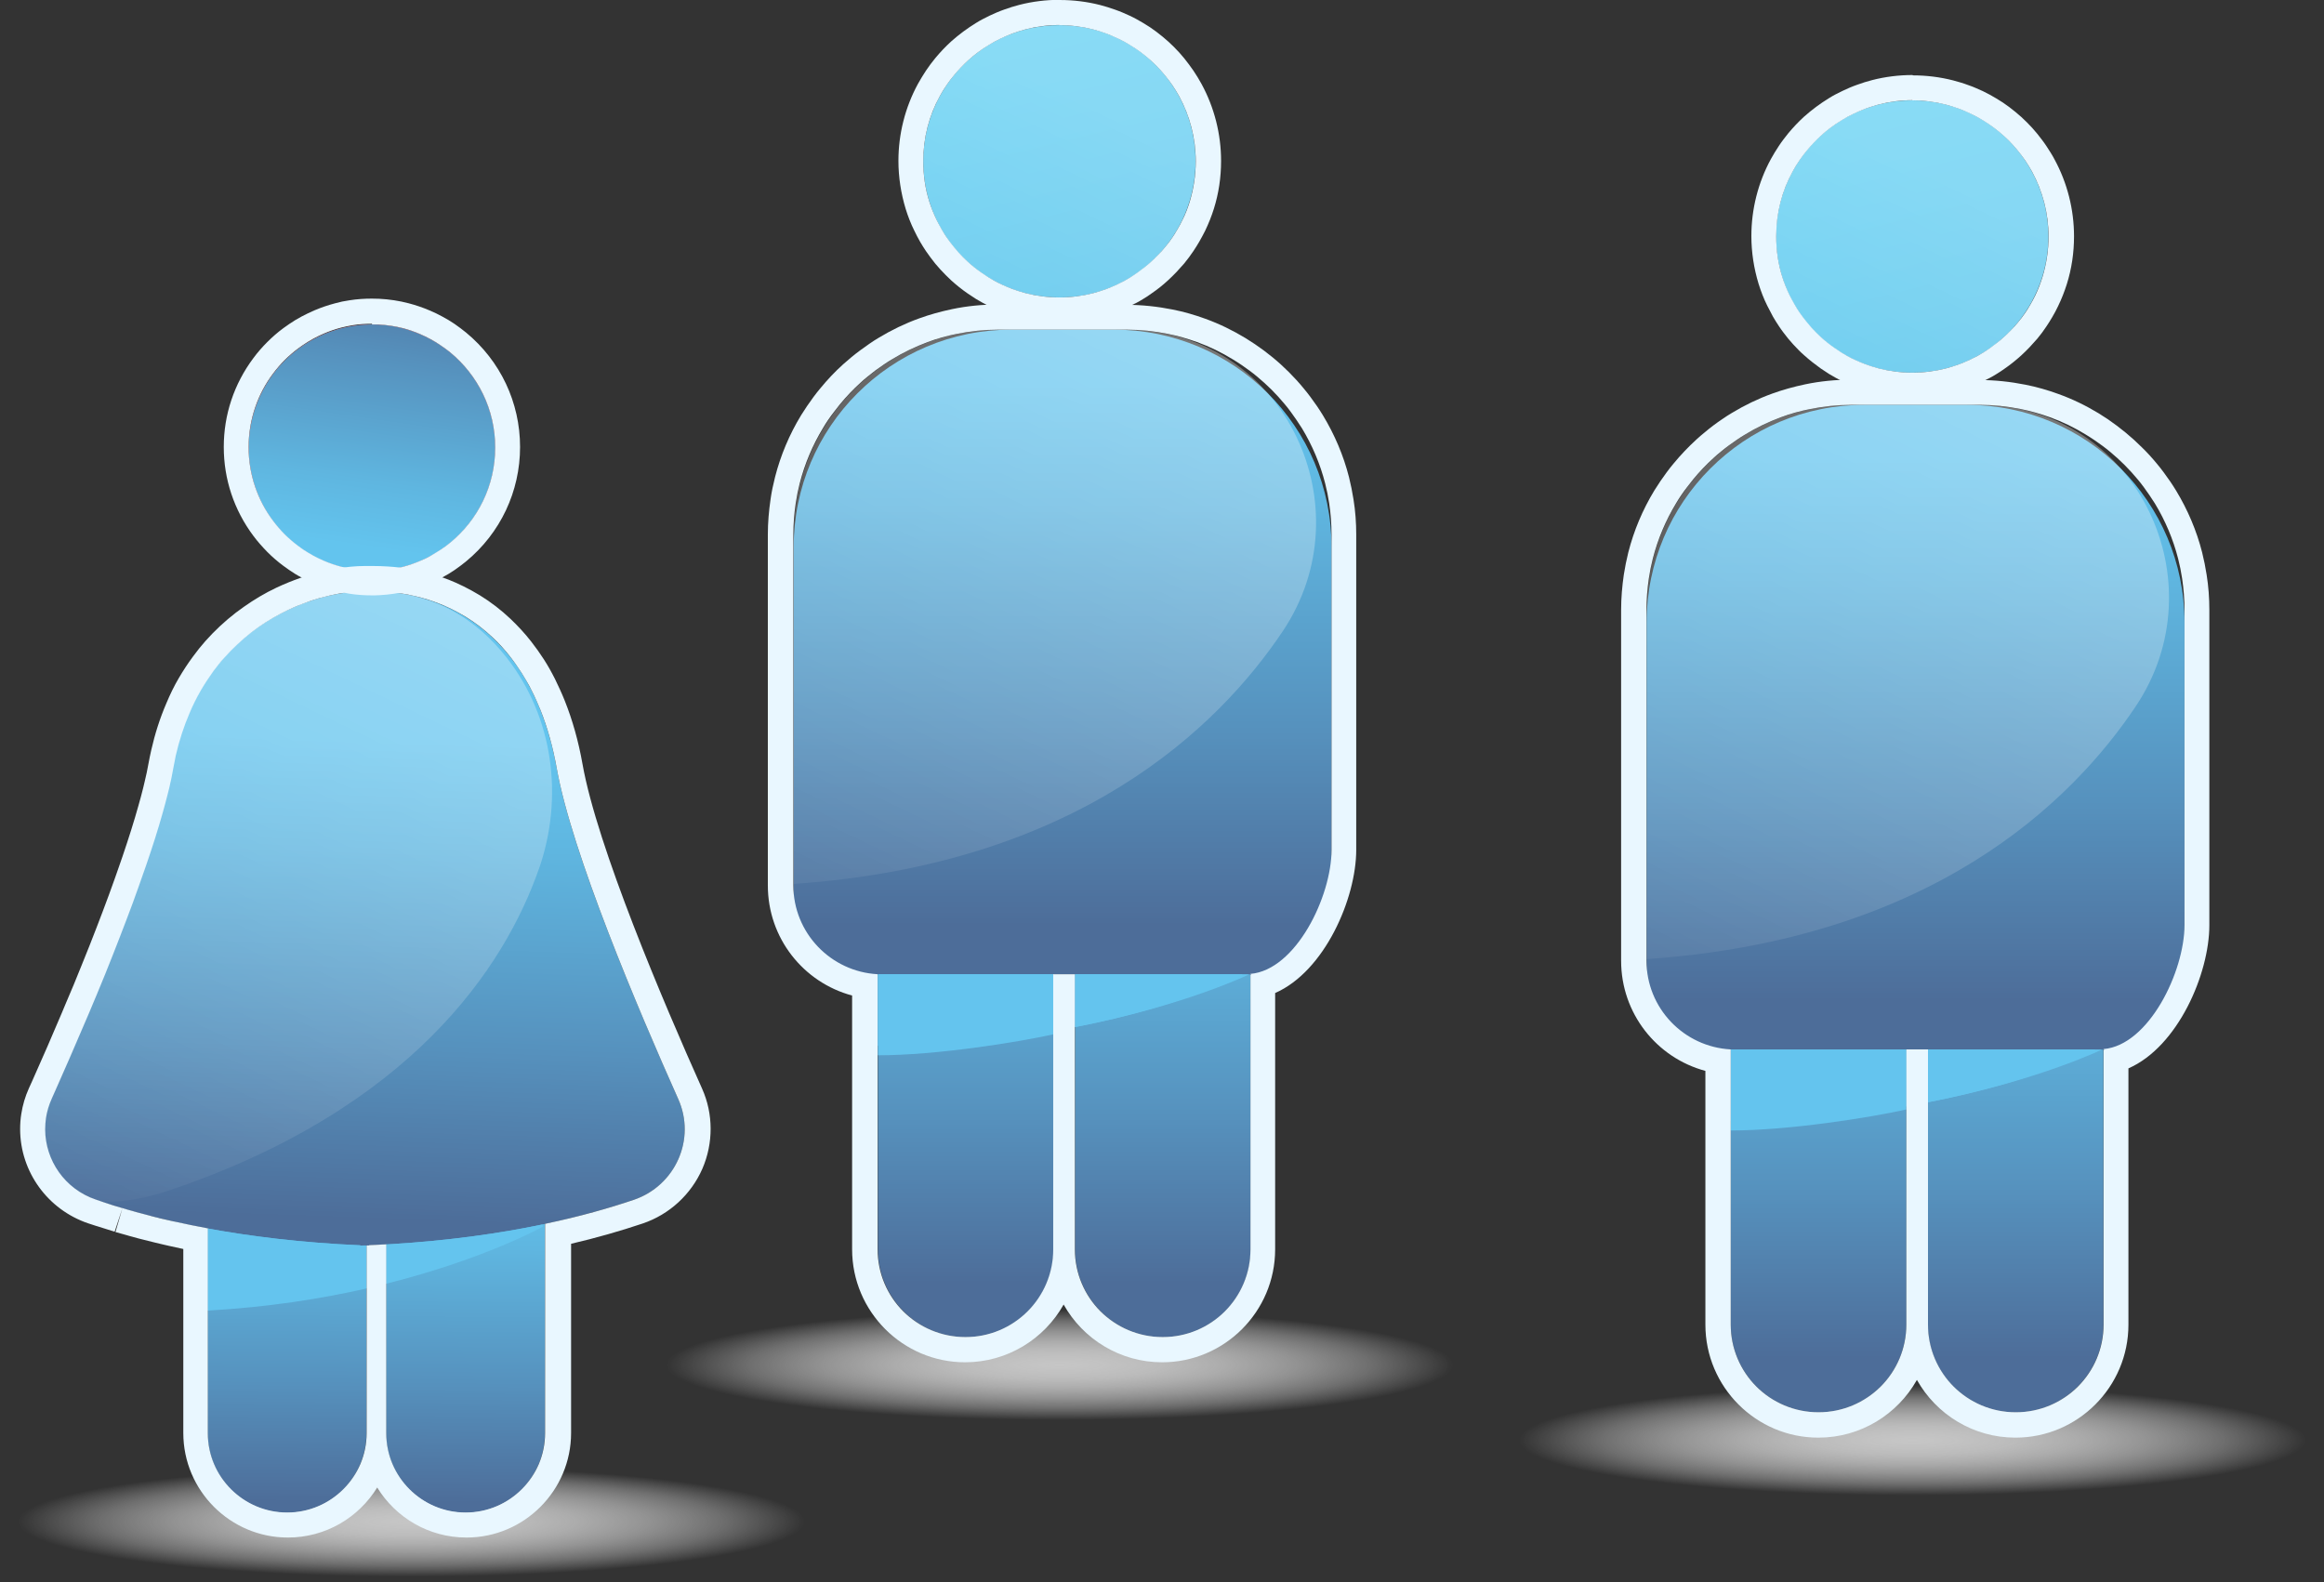
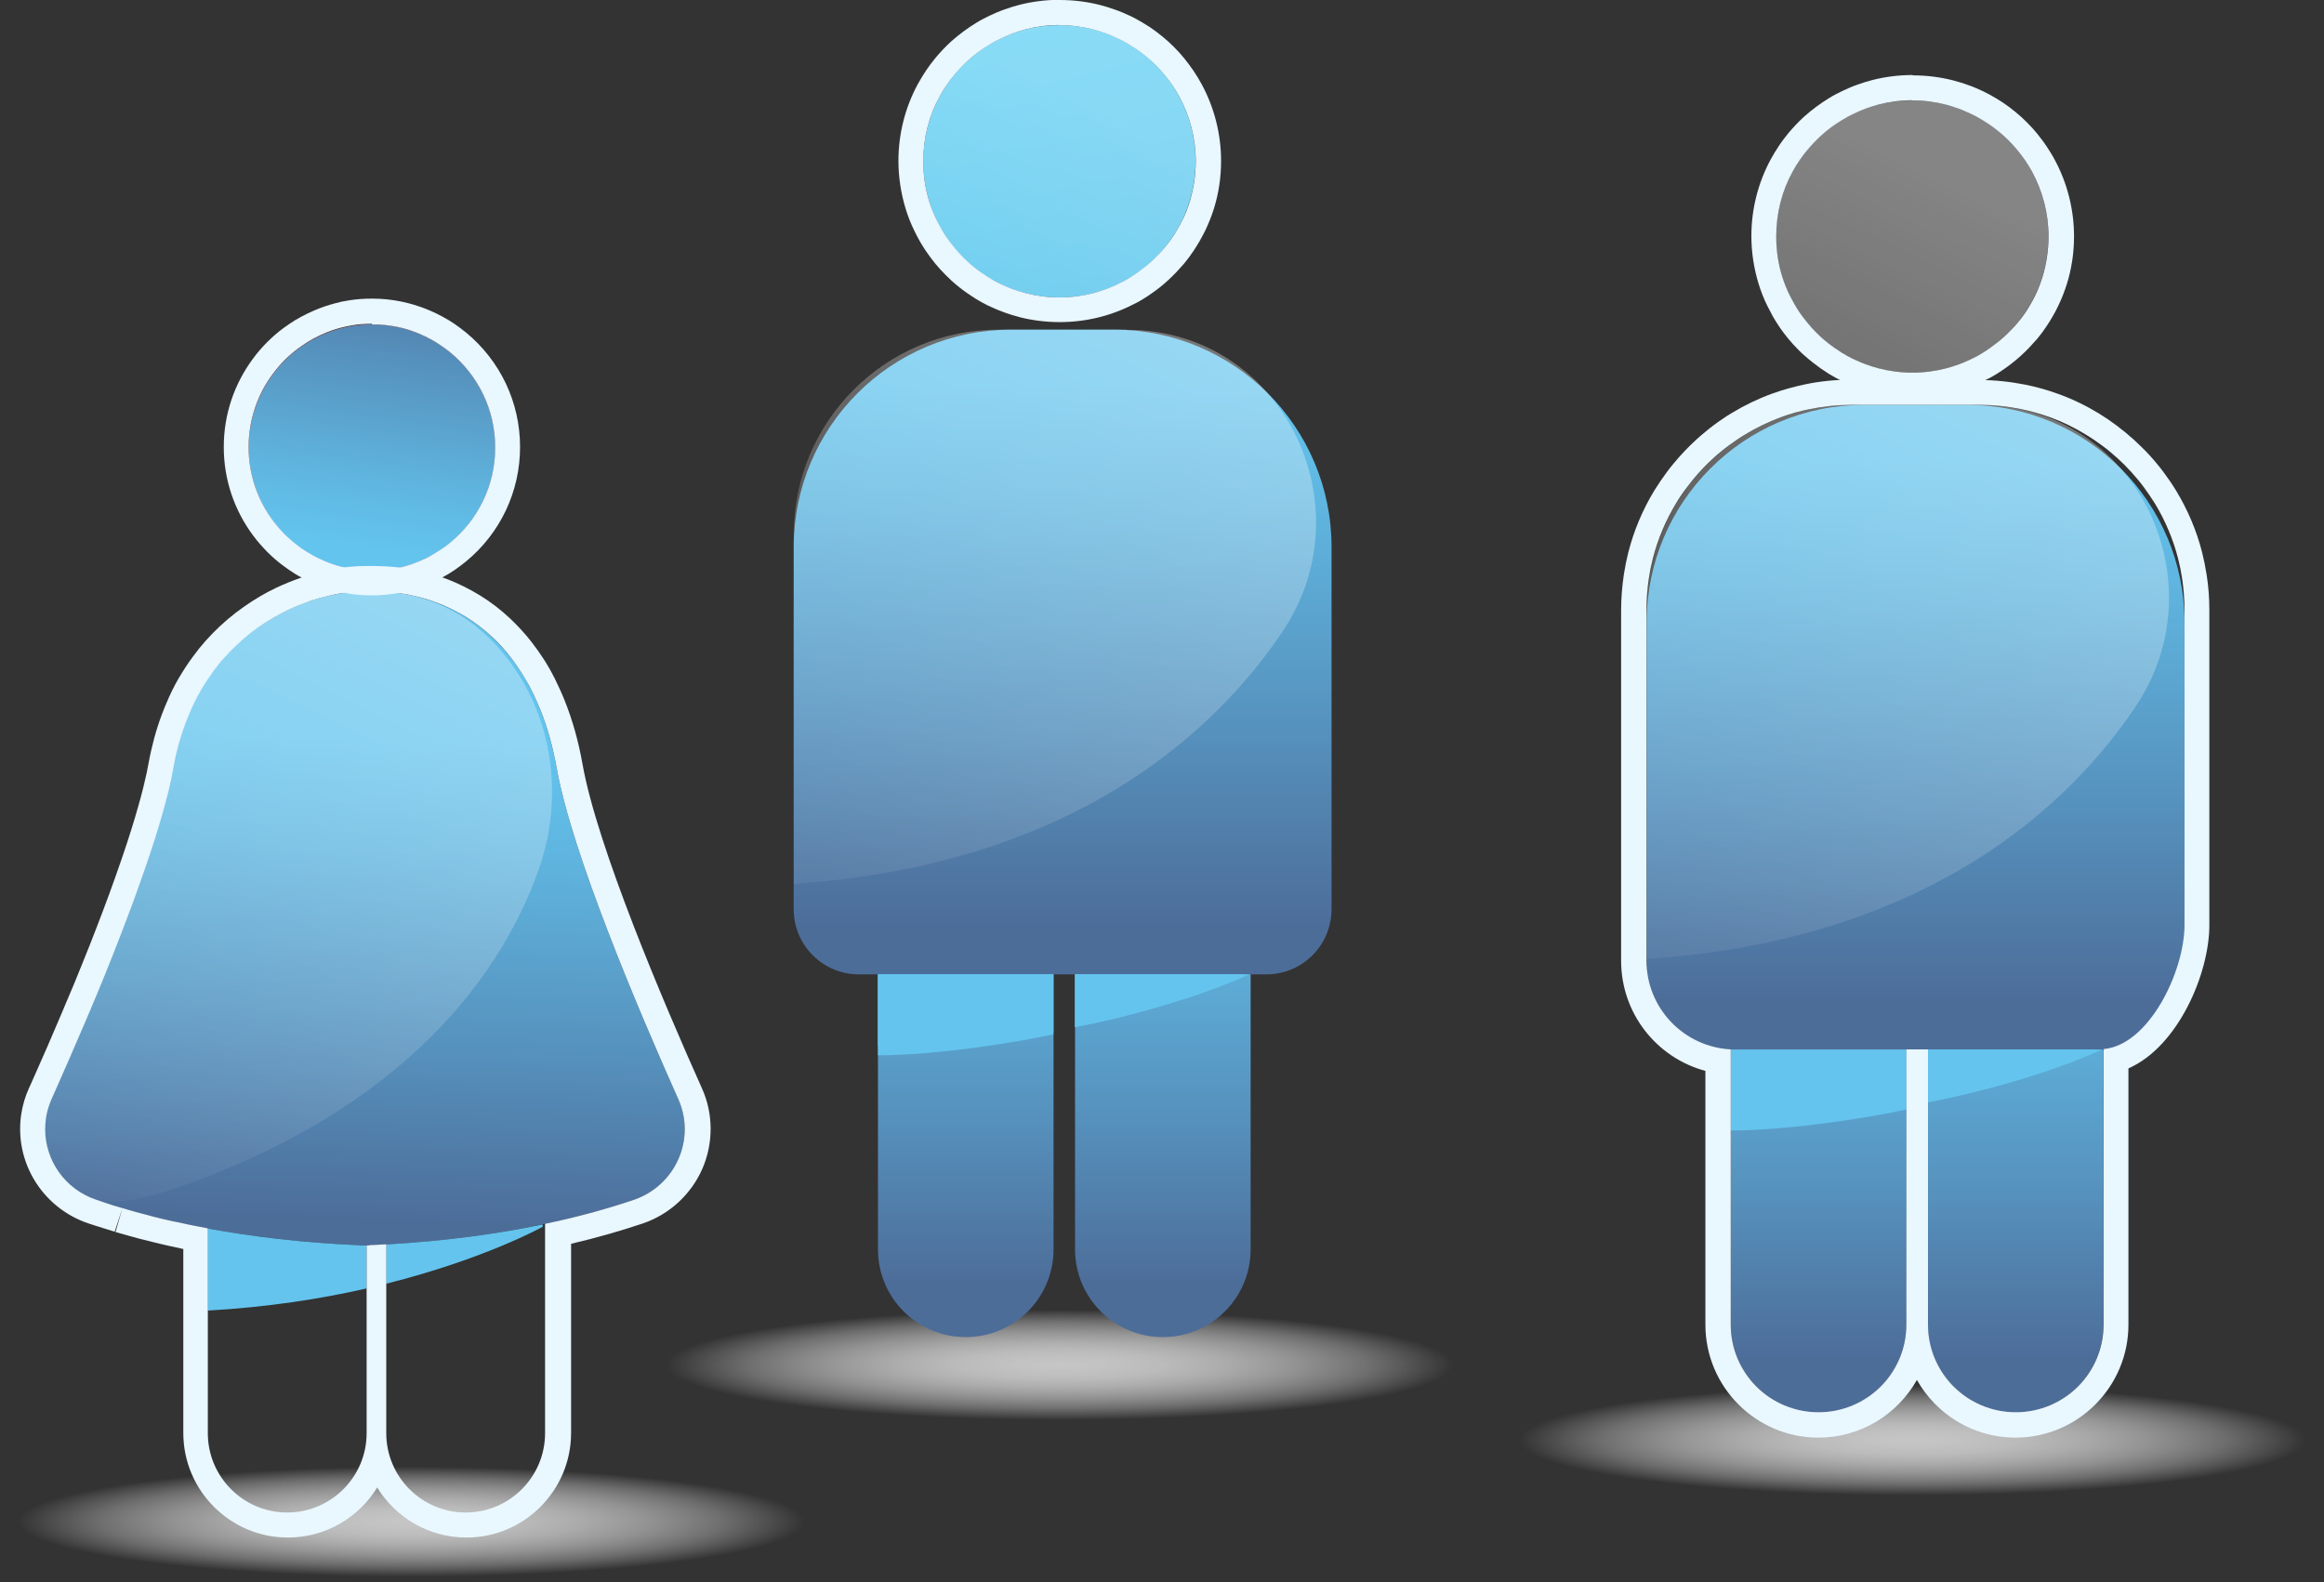
<svg xmlns="http://www.w3.org/2000/svg" xmlns:xlink="http://www.w3.org/1999/xlink" viewBox="0 0 138.44 94.25">
  <rect x="0" y="0" width="138.44" height="94.25" fill="#333333" stroke="none" />
  <defs>
    <radialGradient id="Degradado_sin_nombre_90" data-name="Degradado sin nombre 90" cx="63.13" cy="81.28" fx="63.13" fy="81.28" r="23.44" gradientTransform="translate(0 69.94) scale(1 .14)" gradientUnits="userSpaceOnUse">
      <stop offset="0" stop-color="#c6c6c6" />
      <stop offset=".11" stop-color="#c7c7c7" stop-opacity=".97" />
      <stop offset=".26" stop-color="#ccc" stop-opacity=".89" />
      <stop offset=".42" stop-color="#d4d4d4" stop-opacity=".75" />
      <stop offset=".6" stop-color="#dedede" stop-opacity=".56" />
      <stop offset=".79" stop-color="#ececec" stop-opacity=".32" />
      <stop offset=".98" stop-color="#fdfdfd" stop-opacity=".03" />
      <stop offset="1" stop-color="#fff" stop-opacity="0" />
    </radialGradient>
    <linearGradient id="Degradado_sin_nombre_52" data-name="Degradado sin nombre 52" x1="57.53" y1="48.96" x2="57.53" y2="76.47" gradientUnits="userSpaceOnUse">
      <stop offset="0" stop-color="#63c4ee" />
      <stop offset=".22" stop-color="#5fb6e0" />
      <stop offset=".64" stop-color="#5691bd" />
      <stop offset="1" stop-color="#4d6d99" />
    </linearGradient>
    <linearGradient id="Degradado_sin_nombre_52-2" data-name="Degradado sin nombre 52" x1="69.27" y1="48.96" x2="69.27" y2="76.47" xlink:href="#Degradado_sin_nombre_52" />
    <linearGradient id="linear-gradient" x1="59.85" y1="-3.58" x2="81.67" y2="84.69" gradientUnits="userSpaceOnUse">
      <stop offset=".01" stop-color="#3ac7f2" />
      <stop offset="1" stop-color="#1e85c7" />
    </linearGradient>
    <linearGradient id="Degradado_sin_nombre_52-3" data-name="Degradado sin nombre 52" x1="63.3" y1="22.83" x2="63.3" y2="55.17" xlink:href="#Degradado_sin_nombre_52" />
    <linearGradient id="linear-gradient-2" x1="39.52" y1="58.78" x2="66.42" y2="2.7" gradientUnits="userSpaceOnUse">
      <stop offset="0" stop-color="#fff" stop-opacity="0" />
      <stop offset=".94" stop-color="#fff" />
    </linearGradient>
    <linearGradient id="linear-gradient-3" x1="47.81" y1="62.74" x2="74.66" y2="6.76" xlink:href="#linear-gradient-2" />
    <radialGradient id="Degradado_sin_nombre_90-2" data-name="Degradado sin nombre 90" cx="113.93" cy="85.76" fx="113.93" fy="85.76" r="23.44" gradientTransform="translate(0 73.8) scale(1 .14)" xlink:href="#Degradado_sin_nombre_90" />
    <linearGradient id="Degradado_sin_nombre_52-4" data-name="Degradado sin nombre 52" x1="108.33" y1="53.45" x2="108.33" y2="80.95" xlink:href="#Degradado_sin_nombre_52" />
    <linearGradient id="Degradado_sin_nombre_52-5" data-name="Degradado sin nombre 52" x1="120.07" y1="53.45" x2="120.07" y2="80.95" xlink:href="#Degradado_sin_nombre_52" />
    <linearGradient id="linear-gradient-4" x1="110.65" y1=".9" x2="132.47" y2="89.17" xlink:href="#linear-gradient" />
    <linearGradient id="Degradado_sin_nombre_52-6" data-name="Degradado sin nombre 52" x1="114.1" y1="27.32" x2="114.1" y2="59.65" xlink:href="#Degradado_sin_nombre_52" />
    <linearGradient id="linear-gradient-5" x1="90.33" y1="63.26" x2="117.22" y2="7.18" xlink:href="#linear-gradient-2" />
    <linearGradient id="linear-gradient-6" x1="98.62" y1="67.22" x2="125.47" y2="11.24" xlink:href="#linear-gradient-2" />
    <radialGradient id="Degradado_sin_nombre_90-3" data-name="Degradado sin nombre 90" cx="24.51" cy="90.61" fx="24.51" fy="90.61" gradientTransform="translate(0 77.97) scale(1 .14)" xlink:href="#Degradado_sin_nombre_90" />
    <linearGradient id="Degradado_sin_nombre_52-7" data-name="Degradado sin nombre 52" x1="17.13" y1="70.01" x2="16.98" y2="89.45" xlink:href="#Degradado_sin_nombre_52" />
    <linearGradient id="Degradado_sin_nombre_52-8" data-name="Degradado sin nombre 52" x1="27.77" y1="70.09" x2="27.62" y2="89.53" xlink:href="#Degradado_sin_nombre_52" />
    <linearGradient id="Degradado_sin_nombre_52-9" data-name="Degradado sin nombre 52" x1="22.51" y1="44.06" x2="21.54" y2="72.66" xlink:href="#Degradado_sin_nombre_52" />
    <linearGradient id="linear-gradient-7" x1="22.27" y1=".2" x2="22.02" y2="59.12" gradientUnits="userSpaceOnUse">
      <stop offset="0" stop-color="#f97979" />
      <stop offset=".22" stop-color="#f86666" />
      <stop offset=".57" stop-color="#f74d4d" />
      <stop offset=".78" stop-color="#f74545" />
    </linearGradient>
    <linearGradient id="linear-gradient-8" x1="7.74" y1="76.42" x2="32.65" y2="24.33" xlink:href="#linear-gradient-2" />
    <linearGradient id="Degradado_sin_nombre_52-10" data-name="Degradado sin nombre 52" x1="21.3" y1="32.54" x2="23.86" y2="14.97" gradientTransform="translate(38.47 -3.92) rotate(67.78)" xlink:href="#Degradado_sin_nombre_52" />
  </defs>
  <g style="isolation: isolate;">
    <g id="Layer_2" data-name="Layer 2">
      <g id="NvaMarca">
        <g>
          <g>
            <ellipse cx="63.13" cy="81.28" rx="24.51" ry="3.64" style="fill: url(#Degradado_sin_nombre_90); mix-blend-mode: multiply; stroke-width: 0px;" />
            <g>
              <g>
                <g>
                  <path d="m57.53,79.66h0c-2.89,0-5.23-2.34-5.23-5.23v-24.48c0-2.89,2.34-5.23,5.23-5.23h0c2.89,0,5.23,2.34,5.23,5.23v24.48c0,2.89-2.34,5.23-5.23,5.23Z" style="fill: url(#Degradado_sin_nombre_52); stroke-width: 0px;" />
                  <path d="m69.27,79.66h0c-2.89,0-5.23-2.34-5.23-5.23v-24.48c0-2.89,2.34-5.23,5.23-5.23h0c2.89,0,5.23,2.34,5.23,5.23v24.48c0,2.89-2.34,5.23-5.23,5.23Z" style="fill: url(#Degradado_sin_nombre_52-2); stroke-width: 0px;" />
                  <circle cx="63.11" cy="9.61" r="8.11" style="fill: url(#linear-gradient); stroke-width: 0px;" />
                  <path d="m60.23,19.64h6.14c7.15,0,12.95,5.8,12.95,12.95v21.58c0,2.14-1.74,3.88-3.88,3.88h-24.28c-2.14,0-3.88-1.74-3.88-3.88v-21.58c0-7.15,5.8-12.95,12.95-12.95Z" style="fill: url(#Degradado_sin_nombre_52-3); stroke-width: 0px;" />
                </g>
                <g>
                  <g style="opacity: .4;">
                    <circle cx="63.11" cy="9.61" r="8.11" style="fill: url(#linear-gradient-2); stroke-width: 0px;" />
                  </g>
                  <g style="opacity: .4;">
                    <path d="m67.11,19.64h-7.62c-6.74,0-12.21,5.46-12.21,12.21v20.81c16.94-1.16,25.31-9.33,29.15-15.08,4.92-7.38.1-17.52-8.76-17.92-.19,0-.37-.01-.56-.01Z" style="fill: url(#linear-gradient-3); stroke-width: 0px;" />
                  </g>
                </g>
              </g>
              <g style="mix-blend-mode: multiply;">
                <path d="m52.3,58.05v4.25c4.01-.01,7.5-.37,10.45-.87v-3.38h-10.45Z" style="fill: #64c4ee; stroke-width: 0px;" />
                <path d="m52.3,58.05v4.82c3.47,0,8.3-.77,10.45-1.25v-3.57h-10.45Z" style="fill: #64c4ee; stroke-width: 0px;" />
                <path d="m64.04,58.05v3.14c6.49-1.26,9.99-3.14,9.99-3.14h-9.99Z" style="fill: #64c4ee; stroke-width: 0px;" />
                <path d="m64.04,58.05v3.14c6.49-1.26,10.37-3.14,10.37-3.14h-10.37Z" style="fill: #64c4ee; stroke-width: 0px;" />
              </g>
            </g>
            <g>
              <path d="m63.11,1.5c.7,0,1.38.09,2.03.26.26.07.51.15.76.24.12.05.25.09.37.15.24.1.48.22.71.34.11.06.23.13.34.2.45.27.86.58,1.25.93.19.17.38.36.55.55.09.1.17.19.25.29.17.2.32.41.47.62.15.22.28.44.41.67.62,1.15.98,2.46.98,3.86,0,.84-.13,1.65-.36,2.41-.12.38-.26.75-.44,1.1-.09.19-.19.37-.29.54-.09.16-.19.32-.29.47-.15.22-.3.42-.47.62-.12.15-.25.29-.39.43-.14.14-.27.28-.42.41-.26.24-.54.45-.83.66-.14.1-.28.19-.42.28-.11.07-.22.13-.34.2-.15.08-.31.16-.46.23-.2.09-.41.18-.62.26-.25.09-.5.17-.76.24-.65.17-1.33.26-2.03.26s-1.38-.09-2.03-.26c-.26-.07-.51-.15-.76-.24-.21-.08-.41-.16-.62-.26-.16-.07-.31-.15-.46-.23-.11-.06-.23-.13-.34-.2-.14-.09-.28-.18-.42-.28-.29-.2-.57-.42-.83-.66-.1-.09-.19-.18-.28-.27-.18-.18-.36-.38-.52-.58-.17-.2-.32-.41-.47-.62-.1-.15-.2-.31-.29-.47-.1-.18-.2-.36-.29-.54-.17-.35-.32-.72-.44-1.1-.24-.76-.36-1.57-.36-2.41,0-1.4.35-2.72.98-3.86.12-.23.26-.45.41-.67.15-.22.3-.42.47-.62.25-.3.52-.58.8-.84.38-.35.8-.66,1.25-.93.11-.07.22-.13.34-.2.23-.12.47-.24.71-.34.12-.05.24-.1.37-.15.25-.09.5-.17.76-.24.65-.17,1.33-.26,2.03-.26m0-1.5c-.81,0-1.62.1-2.4.3-.3.08-.61.17-.9.28-.15.05-.29.11-.44.17-.29.12-.57.26-.84.4-.14.07-.27.15-.4.23-.52.32-1.02.69-1.48,1.1-.34.31-.66.65-.95,1-.2.24-.38.49-.55.74-.17.26-.33.52-.48.79-.76,1.4-1.16,2.98-1.16,4.58,0,.97.15,1.93.43,2.86.14.45.31.89.52,1.31.1.22.22.43.34.65.11.19.23.38.35.56.17.25.36.5.55.74.2.24.41.47.62.68.11.11.22.21.33.32.3.27.63.54.98.78.16.11.33.22.5.33.13.08.27.16.4.23.18.1.36.19.55.27.24.11.48.21.73.3.3.11.6.2.9.28.78.2,1.59.3,2.4.3s1.62-.1,2.4-.3c.3-.08.61-.17.9-.28.25-.09.49-.19.73-.3.19-.09.37-.18.55-.27.14-.07.27-.15.4-.23.17-.1.34-.21.5-.33.35-.24.68-.5.98-.78.17-.16.34-.32.5-.49.16-.17.31-.34.46-.51.2-.24.38-.49.55-.74.12-.18.24-.37.35-.56.12-.21.24-.43.35-.65.2-.42.38-.86.52-1.31.29-.92.43-1.88.43-2.85,0-1.6-.4-3.18-1.16-4.58-.15-.27-.31-.54-.48-.79-.17-.25-.36-.5-.55-.74-.1-.12-.2-.23-.3-.35-.21-.23-.43-.45-.65-.65-.46-.41-.95-.79-1.48-1.1-.13-.08-.27-.16-.4-.23-.27-.15-.56-.28-.84-.4-.15-.06-.29-.12-.44-.17-.3-.11-.6-.2-.9-.28-.78-.2-1.59-.3-2.4-.3h0Z" style="fill: #e9f7ff; stroke-width: 0px;" />
-               <path d="m67.11,19.64c.84,0,1.67.09,2.46.25.6.12,1.18.29,1.74.49.75.27,1.46.62,2.13,1.03.17.1.33.21.5.32.32.22.64.45.94.7.3.25.59.51.87.79.28.28.54.57.79.87.12.15.25.3.36.46.23.31.45.64.66.97.61,1.01,1.08,2.11,1.38,3.28.1.39.18.79.24,1.19.09.61.14,1.23.14,1.86v18.78c0,2.77-2.12,7.16-4.83,7.39v.02s.07.02,0,.05v16.34c0,2.89-2.34,5.23-5.23,5.23s-5.23-2.34-5.23-5.23v-16.39h-1.29v16.39c0,2.89-2.34,5.23-5.23,5.23s-5.23-2.34-5.23-5.23v-16.39h0c-2.79-.15-5.02-2.46-5.02-5.29v-20.91c0-.63.05-1.25.14-1.86.06-.4.14-.8.24-1.19.3-1.17.77-2.27,1.38-3.28.2-.34.42-.66.66-.97.12-.16.24-.31.36-.46.37-.45.78-.88,1.21-1.27.14-.13.29-.26.44-.38.3-.25.61-.48.94-.7.16-.11.33-.22.5-.32.67-.41,1.38-.75,2.13-1.03.56-.21,1.14-.37,1.74-.49.79-.16,1.62-.25,2.46-.25h7.62m0-1.5h-7.62c-.93,0-1.86.09-2.76.28-.66.14-1.32.32-1.95.55-.83.3-1.64.69-2.4,1.15-.19.11-.37.23-.56.36-.36.25-.72.51-1.06.79-.17.14-.33.28-.5.43-.49.44-.94.92-1.36,1.43-.14.17-.28.34-.41.52-.26.35-.51.72-.74,1.09-.7,1.15-1.22,2.39-1.55,3.68-.11.44-.21.89-.27,1.34-.1.68-.16,1.39-.16,2.08v20.91c0,3.13,2.11,5.78,5.02,6.56v15.12c0,3.71,3.02,6.73,6.73,6.73,2.52,0,4.72-1.39,5.87-3.44,1.15,2.05,3.35,3.44,5.87,3.44,3.71,0,6.73-3.02,6.73-6.73v-15.27c2.95-1.29,4.83-5.64,4.83-8.53v-18.78c0-.7-.05-1.4-.16-2.08-.07-.45-.16-.9-.27-1.34-.33-1.3-.86-2.54-1.55-3.68-.23-.38-.48-.74-.74-1.09-.13-.18-.27-.35-.41-.52-.27-.33-.57-.66-.88-.97-.31-.31-.64-.61-.97-.88-.34-.28-.69-.54-1.06-.79-.18-.12-.37-.24-.56-.36-.76-.46-1.56-.85-2.39-1.15-.63-.23-1.29-.42-1.95-.55-.9-.18-1.83-.28-2.76-.28h0Z" style="fill: #e9f7ff; stroke-width: 0px;" />
            </g>
          </g>
          <g>
            <ellipse cx="113.93" cy="85.76" rx="24.51" ry="3.64" style="fill: url(#Degradado_sin_nombre_90-2); mix-blend-mode: multiply; stroke-width: 0px;" />
            <g>
              <g>
                <g>
                  <path d="m108.33,84.14h0c-2.89,0-5.23-2.34-5.23-5.23v-24.48c0-2.89,2.34-5.23,5.23-5.23h0c2.89,0,5.23,2.34,5.23,5.23v24.48c0,2.89-2.34,5.23-5.23,5.23Z" style="fill: url(#Degradado_sin_nombre_52-4); stroke-width: 0px;" />
                  <path d="m120.07,84.14h0c-2.89,0-5.23-2.34-5.23-5.23v-24.48c0-2.89,2.34-5.23,5.23-5.23h0c2.89,0,5.23,2.34,5.23,5.23v24.48c0,2.89-2.34,5.23-5.23,5.23Z" style="fill: url(#Degradado_sin_nombre_52-5); stroke-width: 0px;" />
-                   <circle cx="113.91" cy="14.09" r="8.11" style="fill: url(#linear-gradient-4); stroke-width: 0px;" />
                  <path d="m111.04,24.12h6.14c7.15,0,12.95,5.8,12.95,12.95v21.58c0,2.14-1.74,3.88-3.88,3.88h-24.28c-2.14,0-3.88-1.74-3.88-3.88v-21.58c0-7.15,5.8-12.95,12.95-12.95Z" style="fill: url(#Degradado_sin_nombre_52-6); stroke-width: 0px;" />
                </g>
                <g>
                  <g style="opacity: .4;">
                    <circle cx="113.91" cy="14.09" r="8.11" style="fill: url(#linear-gradient-5); stroke-width: 0px;" />
                  </g>
                  <g style="opacity: .4;">
                    <path d="m117.92,24.12h-7.62c-6.74,0-12.21,5.46-12.21,12.21v20.81c16.94-1.16,25.31-9.33,29.15-15.08,4.92-7.38.1-17.52-8.76-17.92-.19,0-.37-.01-.56-.01Z" style="fill: url(#linear-gradient-6); stroke-width: 0px;" />
                  </g>
                </g>
              </g>
              <g style="mix-blend-mode: multiply;">
-                 <path d="m103.1,62.53v4.25c4.01-.01,7.5-.37,10.45-.87v-3.38h-10.45Z" style="fill: #64c4ee; stroke-width: 0px;" />
                <path d="m103.1,62.53v4.82c3.47,0,8.3-.77,10.45-1.25v-3.57h-10.45Z" style="fill: #64c4ee; stroke-width: 0px;" />
                <path d="m114.84,62.53v3.14c6.49-1.26,9.99-3.14,9.99-3.14h-9.99Z" style="fill: #64c4ee; stroke-width: 0px;" />
                <path d="m114.84,62.53v3.14c6.49-1.26,10.37-3.14,10.37-3.14h-10.37Z" style="fill: #64c4ee; stroke-width: 0px;" />
              </g>
            </g>
            <g>
              <path d="m113.91,5.98c.7,0,1.38.09,2.03.26.26.07.51.15.76.24.12.05.25.09.37.15.24.1.48.22.71.34.11.06.23.13.34.2.45.27.86.58,1.25.93.19.17.38.36.55.55.09.1.17.19.25.29.17.2.32.41.47.62.15.22.28.44.41.67.62,1.15.98,2.46.98,3.86,0,.84-.13,1.65-.36,2.41-.12.38-.26.75-.43,1.1-.09.19-.19.37-.29.54-.09.16-.19.32-.29.47-.15.22-.3.42-.47.62-.12.15-.25.29-.39.43-.14.14-.27.28-.42.41-.26.24-.54.45-.83.66-.14.1-.28.19-.42.28-.11.07-.22.13-.34.2-.15.08-.31.16-.46.23-.2.09-.41.18-.62.26-.25.09-.5.17-.76.24-.65.17-1.33.26-2.03.26s-1.38-.09-2.03-.26c-.26-.07-.51-.15-.76-.24-.21-.08-.41-.16-.62-.26-.16-.07-.31-.15-.46-.23-.11-.06-.23-.13-.34-.2-.14-.09-.28-.18-.42-.28-.29-.2-.57-.42-.83-.66-.1-.09-.19-.18-.28-.27-.18-.18-.36-.38-.52-.58-.17-.2-.32-.41-.47-.62-.1-.15-.2-.31-.29-.47-.1-.18-.2-.36-.29-.54-.17-.35-.32-.72-.44-1.1-.24-.76-.36-1.57-.36-2.41,0-1.4.35-2.72.98-3.86.12-.23.26-.45.41-.67.15-.22.3-.42.47-.62.25-.3.52-.58.8-.84.38-.35.8-.66,1.25-.93.11-.07.22-.13.34-.2.23-.12.47-.24.71-.34.12-.05.24-.1.37-.15.25-.09.5-.17.76-.24.65-.17,1.33-.26,2.03-.26m0-1.5c-.81,0-1.62.1-2.4.3-.3.08-.61.17-.9.28-.15.05-.29.11-.44.17-.28.12-.57.26-.84.4-.14.07-.27.15-.4.23-.52.32-1.02.69-1.48,1.1-.34.31-.66.65-.95,1-.19.24-.38.48-.55.74-.17.26-.34.53-.48.79-.76,1.4-1.16,2.98-1.16,4.58,0,.97.15,1.93.43,2.85.14.45.31.89.52,1.31.11.22.22.43.34.65.11.19.23.38.35.56.17.26.36.5.55.74.19.23.4.46.62.68.11.11.22.22.34.32.3.27.63.53.98.78.16.11.33.22.5.33.13.08.27.16.4.23.18.1.36.19.55.27.24.11.48.21.73.31.29.11.6.2.9.28.78.2,1.59.3,2.4.3s1.62-.1,2.4-.3c.31-.08.61-.17.9-.28.25-.09.49-.19.73-.3.19-.09.37-.18.55-.27.14-.07.27-.15.4-.23.17-.1.33-.21.5-.33.35-.24.68-.51.98-.78.17-.16.34-.32.5-.49.16-.17.31-.34.46-.51.2-.24.38-.48.55-.74.12-.18.24-.37.35-.56.12-.21.24-.42.34-.64.21-.43.38-.87.52-1.31.29-.92.43-1.88.43-2.85,0-1.6-.4-3.18-1.16-4.58-.14-.27-.31-.53-.48-.79-.17-.26-.36-.5-.55-.74-.1-.12-.2-.24-.3-.35-.2-.22-.42-.44-.65-.65-.46-.41-.95-.79-1.48-1.1-.13-.08-.27-.16-.4-.23-.27-.15-.55-.28-.84-.4-.14-.06-.29-.12-.44-.17-.29-.11-.6-.2-.9-.28-.78-.2-1.59-.3-2.4-.3h0Z" style="fill: #e9f7ff; stroke-width: 0px;" />
              <path d="m117.92,24.12c.84,0,1.67.09,2.46.25.6.12,1.18.29,1.74.49.75.27,1.46.62,2.13,1.03.17.1.33.21.5.32.32.22.64.45.94.7s.59.51.87.79c.28.28.54.57.79.87.12.15.25.3.36.46.23.31.45.64.66.97.61,1.01,1.08,2.11,1.38,3.28.1.39.18.79.24,1.19.09.61.14,1.23.14,1.86v18.78c0,2.77-2.12,7.16-4.82,7.39v.02s.07.02,0,.05v16.34c0,2.89-2.34,5.23-5.23,5.23s-5.23-2.34-5.23-5.23v-16.39h-1.29v16.39c0,2.89-2.34,5.23-5.23,5.23s-5.23-2.34-5.23-5.23v-16.39h0c-2.8-.15-5.02-2.46-5.02-5.29v-20.91c0-.63.05-1.25.14-1.86.06-.4.14-.8.24-1.19.3-1.17.77-2.27,1.38-3.28.2-.34.42-.66.66-.97.12-.16.24-.31.36-.46.37-.45.78-.88,1.21-1.27.14-.13.29-.26.44-.38.3-.25.62-.48.94-.7.16-.11.33-.22.5-.32.67-.41,1.38-.75,2.13-1.03.56-.21,1.14-.37,1.74-.49.79-.16,1.62-.25,2.46-.25h7.62m0-1.5h-7.62c-.93,0-1.86.09-2.76.28-.66.14-1.32.32-1.95.55-.83.3-1.64.69-2.4,1.15-.19.11-.37.23-.56.36-.36.24-.72.51-1.05.79-.17.14-.34.28-.5.43-.48.44-.94.92-1.36,1.43-.14.17-.28.34-.41.52-.26.35-.51.72-.74,1.09-.7,1.15-1.22,2.39-1.55,3.68-.11.44-.2.89-.27,1.34-.1.69-.16,1.39-.16,2.09v20.91c0,3.13,2.11,5.78,5.02,6.56v15.12c0,3.71,3.02,6.73,6.73,6.73,2.52,0,4.72-1.39,5.87-3.44,1.15,2.05,3.35,3.44,5.87,3.44,3.71,0,6.73-3.02,6.73-6.73v-15.27c2.95-1.29,4.82-5.64,4.82-8.53v-18.78c0-.7-.05-1.4-.16-2.09-.07-.45-.16-.9-.27-1.34-.33-1.3-.86-2.54-1.55-3.68-.23-.38-.48-.74-.74-1.09-.13-.18-.27-.35-.41-.52-.28-.34-.58-.67-.89-.97-.31-.31-.63-.6-.97-.88-.34-.28-.69-.54-1.05-.79-.18-.12-.37-.24-.56-.36-.76-.46-1.56-.85-2.4-1.15-.63-.23-1.29-.42-1.95-.55-.9-.18-1.83-.28-2.76-.28h0Z" style="fill: #e9f7ff; stroke-width: 0px;" />
            </g>
          </g>
          <g>
            <ellipse cx="24.51" cy="90.61" rx="24.51" ry="3.64" style="fill: url(#Degradado_sin_nombre_90-3); mix-blend-mode: multiply; stroke-width: 0px;" />
            <g>
-               <path d="m17.1,90.12h0c-2.61,0-4.73-2.12-4.73-4.73v-22.17c0-2.61,2.12-4.73,4.73-4.73h0c2.61,0,4.73,2.12,4.73,4.73v22.17c0,2.61-2.12,4.73-4.73,4.73Z" style="fill: url(#Degradado_sin_nombre_52-7); stroke-width: 0px;" />
-               <path d="m27.73,90.12h0c-2.61,0-4.73-2.12-4.73-4.73v-22.17c0-2.61,2.12-4.73,4.73-4.73h0c2.61,0,4.73,2.12,4.73,4.73v22.17c0,2.61-2.12,4.73-4.73,4.73Z" style="fill: url(#Degradado_sin_nombre_52-8); stroke-width: 0px;" />
              <path d="m21.98,74.19c7.23-.31,12.44-1.58,15.78-2.71,2.49-.84,3.71-3.62,2.64-6.01-2.39-5.34-6.34-14.65-7.23-19.67-1.49-8.35-6.99-10.74-11.45-10.57-3.23,0-9.96,2.22-11.45,10.57-.9,5.03-4.84,14.33-7.23,19.67-1.07,2.38.15,5.16,2.64,6.01,3.33,1.13,8.55,2.39,15.78,2.71v.02c.09,0,.17,0,.26-.01.09,0,.17,0,.26.01v-.02Z" style="fill: url(#Degradado_sin_nombre_52-9); stroke-width: 0px;" />
              <circle cx="22.16" cy="26.67" r="7.34" style="fill: url(#linear-gradient-7); stroke-width: 0px;" />
              <g>
                <g style="opacity: .4;">
                  <path d="m32.1,51.78c1.49-4.26.87-9.03-1.91-12.59-1.74-2.22-4.41-4.11-8.47-3.96-3.23,0-9.96,2.22-11.45,10.57-.9,5.03-4.84,14.33-7.23,19.67-1.07,2.38.15,5.16,2.64,6.01.55.19,1.47.11,2.33-.03.67-.11,1.33-.28,1.98-.5,14.53-4.87,20.08-13.37,22.11-19.18Z" style="fill: url(#linear-gradient-8); stroke-width: 0px;" />
                </g>
                <circle cx="22.16" cy="26.67" r="7.34" transform="translate(-10.91 37.1) rotate(-67.78)" style="fill: url(#Degradado_sin_nombre_52-10); stroke-width: 0px;" />
              </g>
              <g style="mix-blend-mode: multiply;">
                <path d="m21.46,74.21v-.02c-3.5-.15-6.52-.53-9.09-1,0,0,0,0,0,0v4.89h0c3.57-.2,6.75-.7,9.47-1.32h0v-2.55s.1,0,.15,0c-.09,0-.17,0-.26-.01-.09,0-.17,0-.26.01Z" style="fill: #64c4ee; stroke-width: 0px;" />
                <path d="m23,74.14v2.34h0c5.91-1.48,9.34-3.4,9.34-3.4l-.02-.13c-2.58.54-5.68.98-9.31,1.19h0Z" style="fill: #64c4ee; stroke-width: 0px;" />
              </g>
            </g>
            <g>
              <path d="m22.15,35.22c.27,0,.54,0,.81.03.42.03.84.08,1.27.16.05,0,.1.02.15.03.27.05.53.12.8.19.44.12.87.28,1.3.46.14.06.29.13.43.2.28.14.56.29.84.46.55.34,1.08.74,1.59,1.22.38.35.74.75,1.08,1.19.11.15.23.3.33.45.22.31.43.64.63.99.1.17.2.35.29.54.19.37.36.76.53,1.17.41,1.03.74,2.19.97,3.49.9,5.03,4.84,14.33,7.23,19.67,1.07,2.38-.15,5.16-2.64,6.01-1.42.48-3.18.99-5.29,1.43v12.47c0,2.61-2.12,4.73-4.73,4.73s-4.73-2.12-4.73-4.73v-11.25c-.34.02-.68.04-1.02.05v.02h0s-.1,0-.15,0v11.18c0,2.61-2.12,4.73-4.73,4.73s-4.73-2.12-4.73-4.73v-7.31h0v-4.89h0s0,0,0,0h0s0,0,0,0c-.71-.13-1.38-.27-2.01-.41,0,0,0,0,0,0,0,0-.01,0-.02,0-.27-.06-.53-.12-.79-.18-.04,0-.07-.02-.11-.03-.21-.05-.42-.1-.62-.16-.06-.02-.13-.03-.19-.05-.18-.05-.36-.1-.53-.14-.06-.02-.12-.03-.17-.05-.22-.06-.44-.12-.65-.19-.02,0-.03,0-.05-.01-.35-.1-.68-.2-.99-.31-.03-.01-.06-.02-.09-.03-.15-.05-.3-.1-.44-.15-1.87-.63-3.02-2.35-3.03-4.18,0-.23.02-.46.05-.69.06-.38.17-.76.34-1.14.07-.15.13-.3.2-.45.54-1.21,1.15-2.61,1.78-4.09.08-.19.16-.37.24-.56.32-.75.64-1.53.96-2.31.16-.39.32-.79.47-1.18.27-.68.53-1.36.79-2.04.26-.68.51-1.35.74-2.01.16-.44.31-.88.46-1.31.37-1.08.7-2.11.97-3.08.11-.39.21-.76.3-1.12.03-.13.07-.27.1-.4.09-.39.17-.77.23-1.12.05-.26.1-.52.15-.77.21-.92.49-1.76.82-2.53.2-.48.43-.93.67-1.35.24-.41.49-.79.75-1.15.21-.28.42-.55.65-.8.51-.57,1.05-1.07,1.61-1.51.14-.11.28-.21.42-.31.57-.4,1.15-.73,1.73-1.01.43-.21.87-.38,1.29-.53.42-.15.84-.26,1.23-.35.2-.05.39-.08.58-.12.57-.1,1.09-.14,1.55-.14.14,0,.29,0,.43,0m-9.78,37.97h0s0,0,0,0h0s0,0,0,0m9.78-39.47c-.15,0-.31,0-.46,0-.56,0-1.16.06-1.77.17-.21.04-.44.08-.66.13-.46.11-.93.24-1.39.4-.49.17-.98.37-1.45.59-.68.32-1.33.71-1.94,1.14-.16.11-.32.23-.48.35-.66.51-1.27,1.08-1.82,1.7-.24.27-.49.58-.73.91-.32.43-.59.85-.85,1.29-.27.46-.52.97-.74,1.5-.38.88-.68,1.82-.9,2.79-.06.27-.12.55-.17.83-.06.33-.13.68-.22,1.04-.03.12-.06.25-.09.38-.09.35-.18.71-.29,1.08-.25.9-.57,1.91-.94,3-.14.42-.3.85-.45,1.29-.23.66-.48,1.32-.73,1.99-.25.67-.52,1.35-.78,2.02-.16.39-.31.78-.47,1.17-.31.78-.63,1.55-.95,2.29l-.23.55c-.56,1.32-1.15,2.69-1.77,4.07l-.2.44c-.22.49-.37,1-.45,1.52-.05.3-.07.61-.07.92.01,2.53,1.64,4.78,4.05,5.6.15.05.3.1.46.15l.07.02c.35.11.7.22,1.05.33l.47-1.42-.42,1.44c.22.06.45.13.68.19l.1.03.07.02c.18.05.37.1.55.15l.2.05c.21.05.43.11.64.16l.12.03c.26.06.53.13.81.19.29.06.58.13.87.19v3.65s0,7.31,0,7.31c0,3.44,2.8,6.23,6.23,6.23,2.25,0,4.22-1.19,5.32-2.98,1.1,1.79,3.07,2.98,5.32,2.98,3.44,0,6.23-2.8,6.23-6.23v-11.27c1.5-.35,2.93-.76,4.27-1.21,1.59-.54,2.88-1.73,3.55-3.26.66-1.52.66-3.27-.02-4.78-2.29-5.11-6.25-14.42-7.12-19.33-.24-1.36-.6-2.63-1.06-3.78-.18-.45-.38-.88-.58-1.29-.1-.2-.21-.4-.32-.6-.22-.39-.46-.76-.71-1.11-.12-.17-.25-.34-.38-.51-.38-.49-.8-.94-1.24-1.36-.56-.53-1.17-1-1.82-1.4-.31-.19-.64-.37-.96-.53-.16-.08-.33-.16-.49-.23-.48-.21-.98-.39-1.49-.53-.29-.08-.59-.15-.91-.22l-.18-.03c-.47-.09-.96-.15-1.44-.18-.31-.02-.61-.03-.92-.03h0Z" style="fill: #e9f7ff; stroke-width: 0px;" />
              <path d="m22.16,19.33c.13,0,.25,0,.38,0,.5.03.99.1,1.46.22.35.09.69.21,1.02.35.22.09.43.2.64.31.21.11.41.24.6.37.2.13.38.27.57.42,1.63,1.35,2.67,3.38,2.67,5.66s-1.04,4.32-2.67,5.66c-.18.15-.37.29-.57.42-.2.13-.4.25-.6.37s-.42.22-.64.31c-.33.14-.67.26-1.02.35-.47.12-.96.2-1.46.22-.12,0-.25,0-.38,0-.38,0-.75-.03-1.12-.08-.24-.04-.48-.09-.72-.15-.35-.09-.69-.21-1.02-.35-.22-.09-.43-.2-.64-.31-.1-.06-.21-.12-.31-.18-.2-.12-.4-.25-.59-.4-.28-.21-.55-.44-.8-.69-.25-.25-.48-.52-.69-.8-.92-1.22-1.46-2.75-1.46-4.39s.54-3.17,1.46-4.39c.21-.28.44-.55.69-.8.25-.25.52-.48.8-.69.19-.14.38-.27.59-.4.1-.06.2-.12.31-.18.21-.11.42-.22.64-.31.33-.14.67-.26,1.02-.35.23-.06.47-.11.72-.15.36-.06.74-.08,1.12-.08m0-1.5c-.45,0-.9.03-1.34.1-.29.04-.58.1-.86.18-.42.11-.83.25-1.23.42-.26.11-.52.24-.77.37-.12.07-.25.14-.37.21-.24.15-.48.31-.71.48-.34.25-.66.53-.96.83-.3.3-.58.62-.83.96-1.15,1.54-1.76,3.37-1.76,5.29s.61,3.75,1.76,5.29c.25.34.54.66.83.96.3.3.62.58.96.83.23.17.46.33.7.48.12.07.25.15.37.21.25.14.51.26.77.37.4.17.81.31,1.23.42.28.07.57.13.86.18.44.07.89.1,1.34.1.15,0,.3,0,.45-.01.59-.03,1.18-.12,1.75-.27.42-.11.84-.25,1.23-.42.26-.11.52-.24.77-.37.25-.13.49-.28.73-.44.23-.16.46-.33.68-.51,2.05-1.69,3.22-4.17,3.22-6.82s-1.17-5.13-3.22-6.82c-.22-.18-.45-.35-.68-.51-.24-.16-.48-.31-.73-.44-.25-.14-.51-.26-.77-.37-.4-.17-.81-.31-1.23-.42-.57-.15-1.16-.24-1.76-.27-.15,0-.3-.01-.45-.01h0Z" style="fill: #e9f7ff; stroke-width: 0px;" />
            </g>
          </g>
        </g>
      </g>
    </g>
  </g>
</svg>